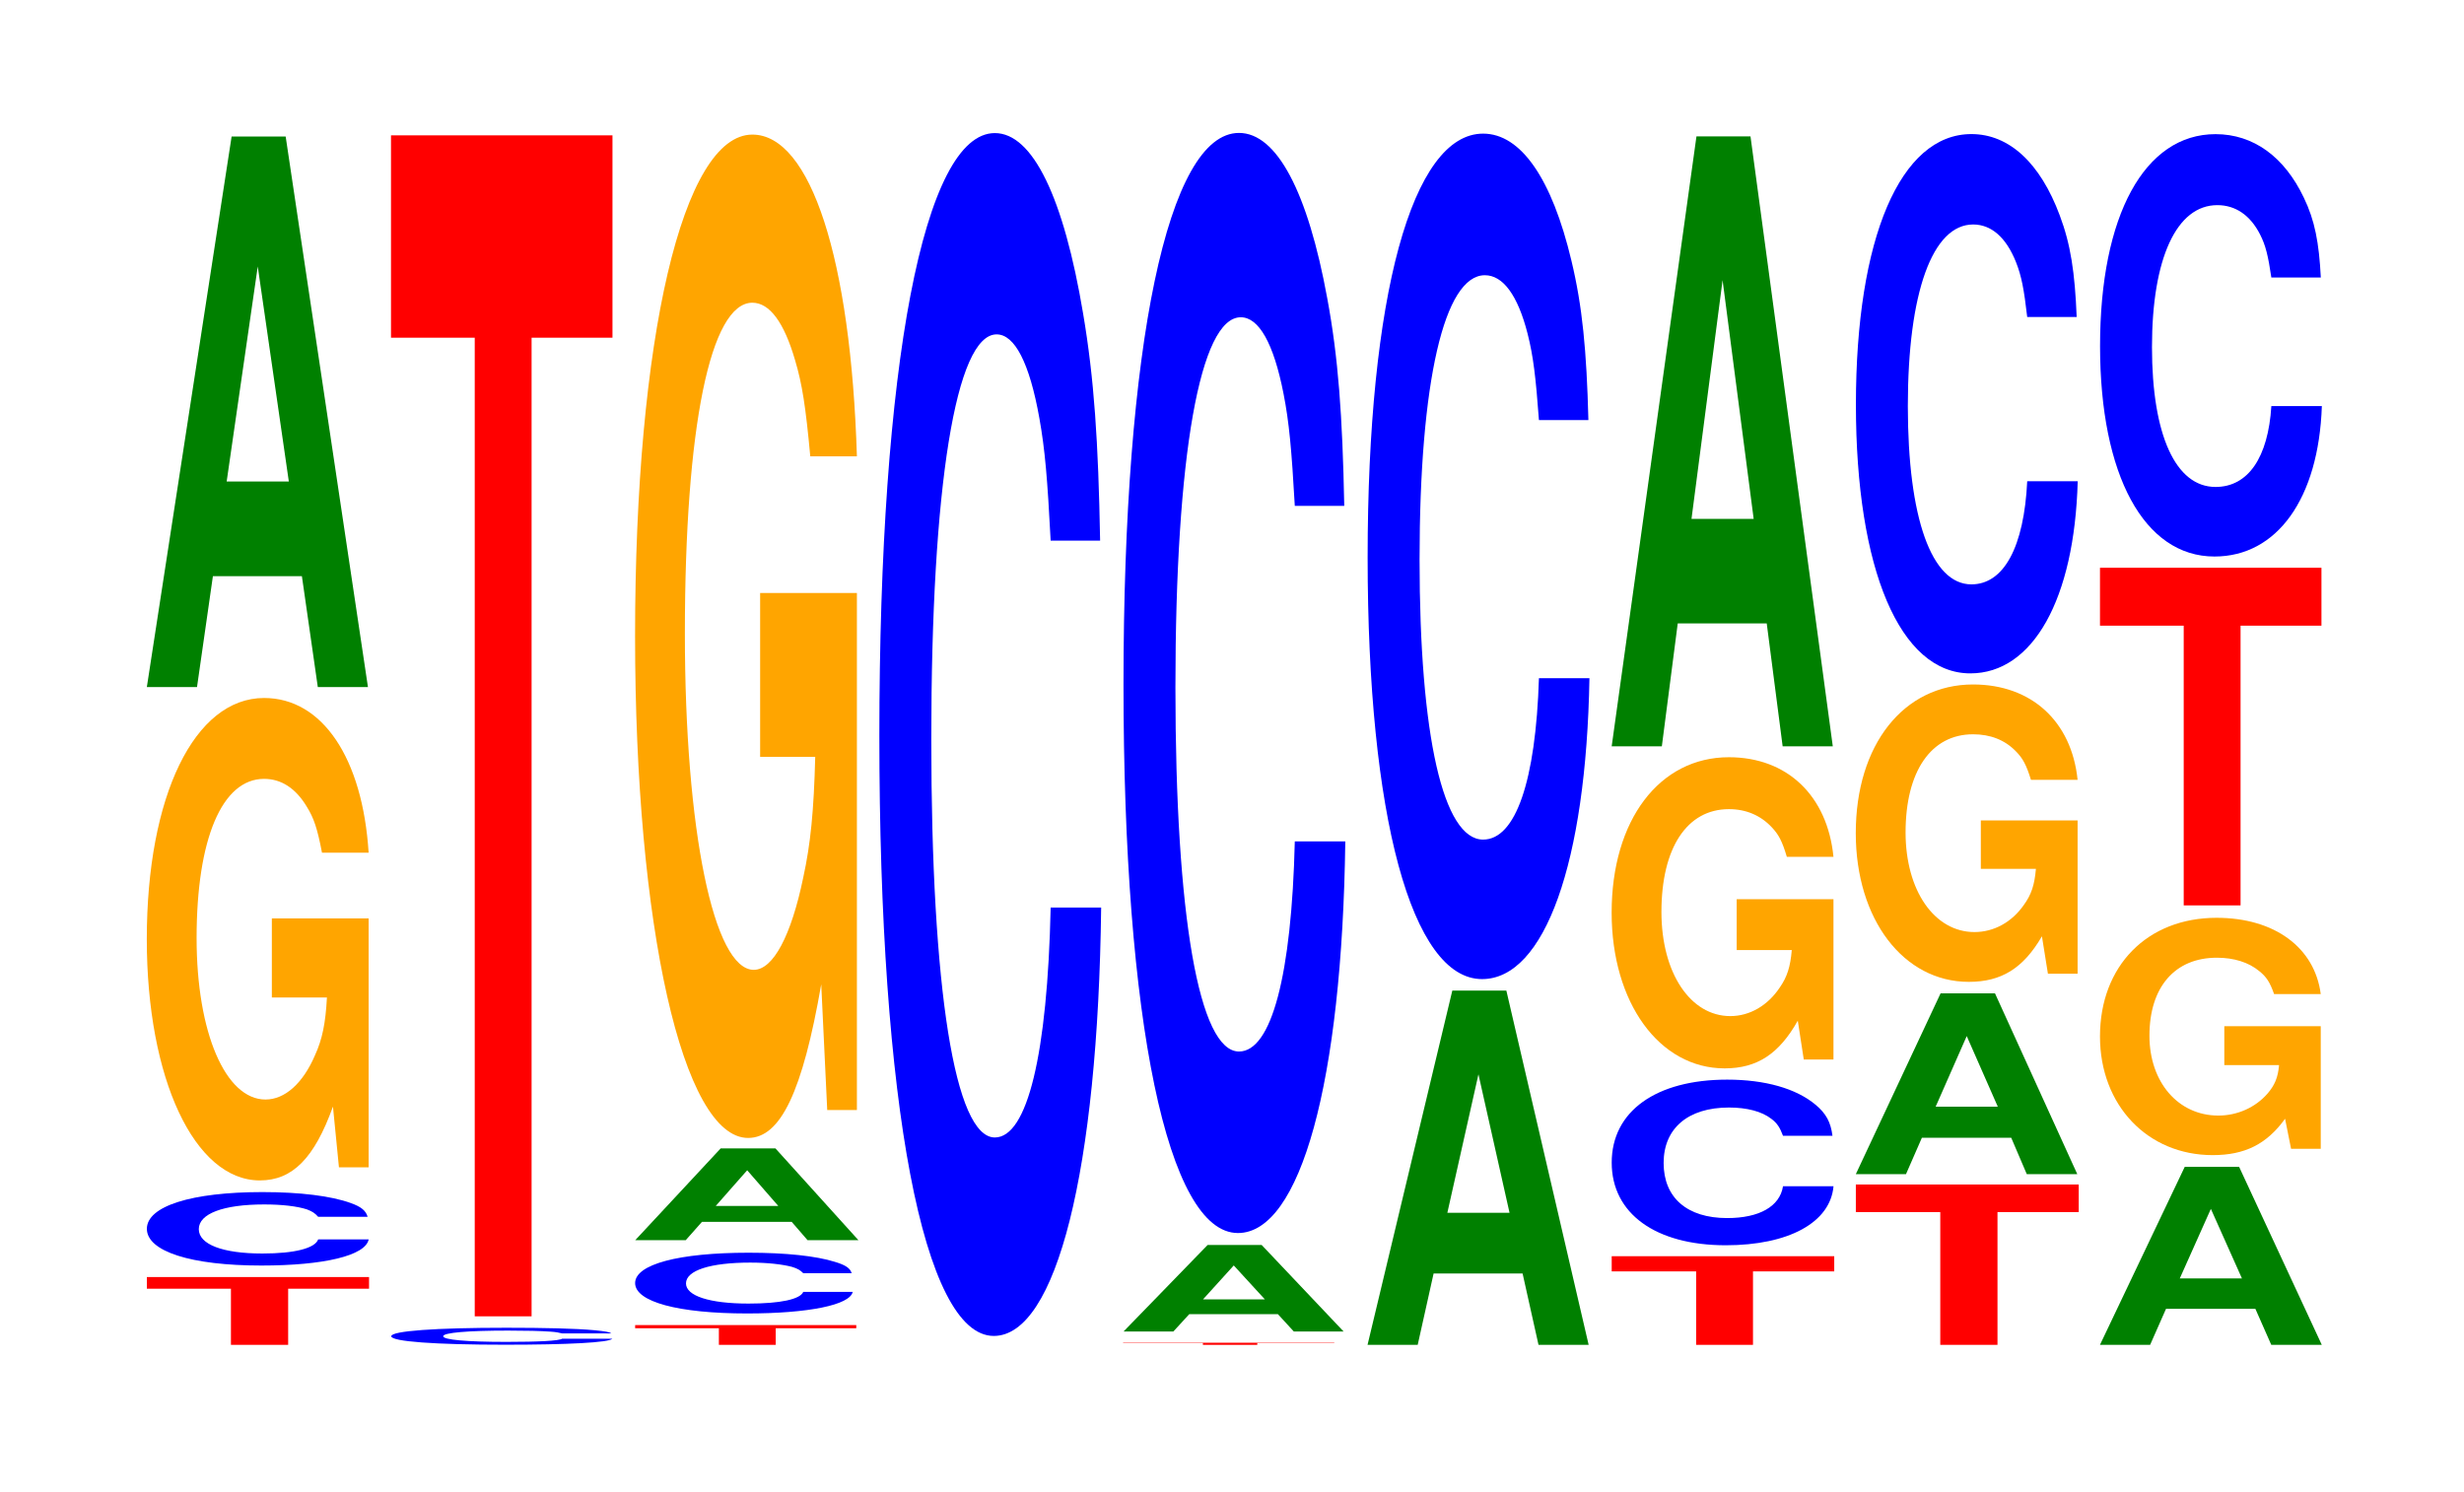
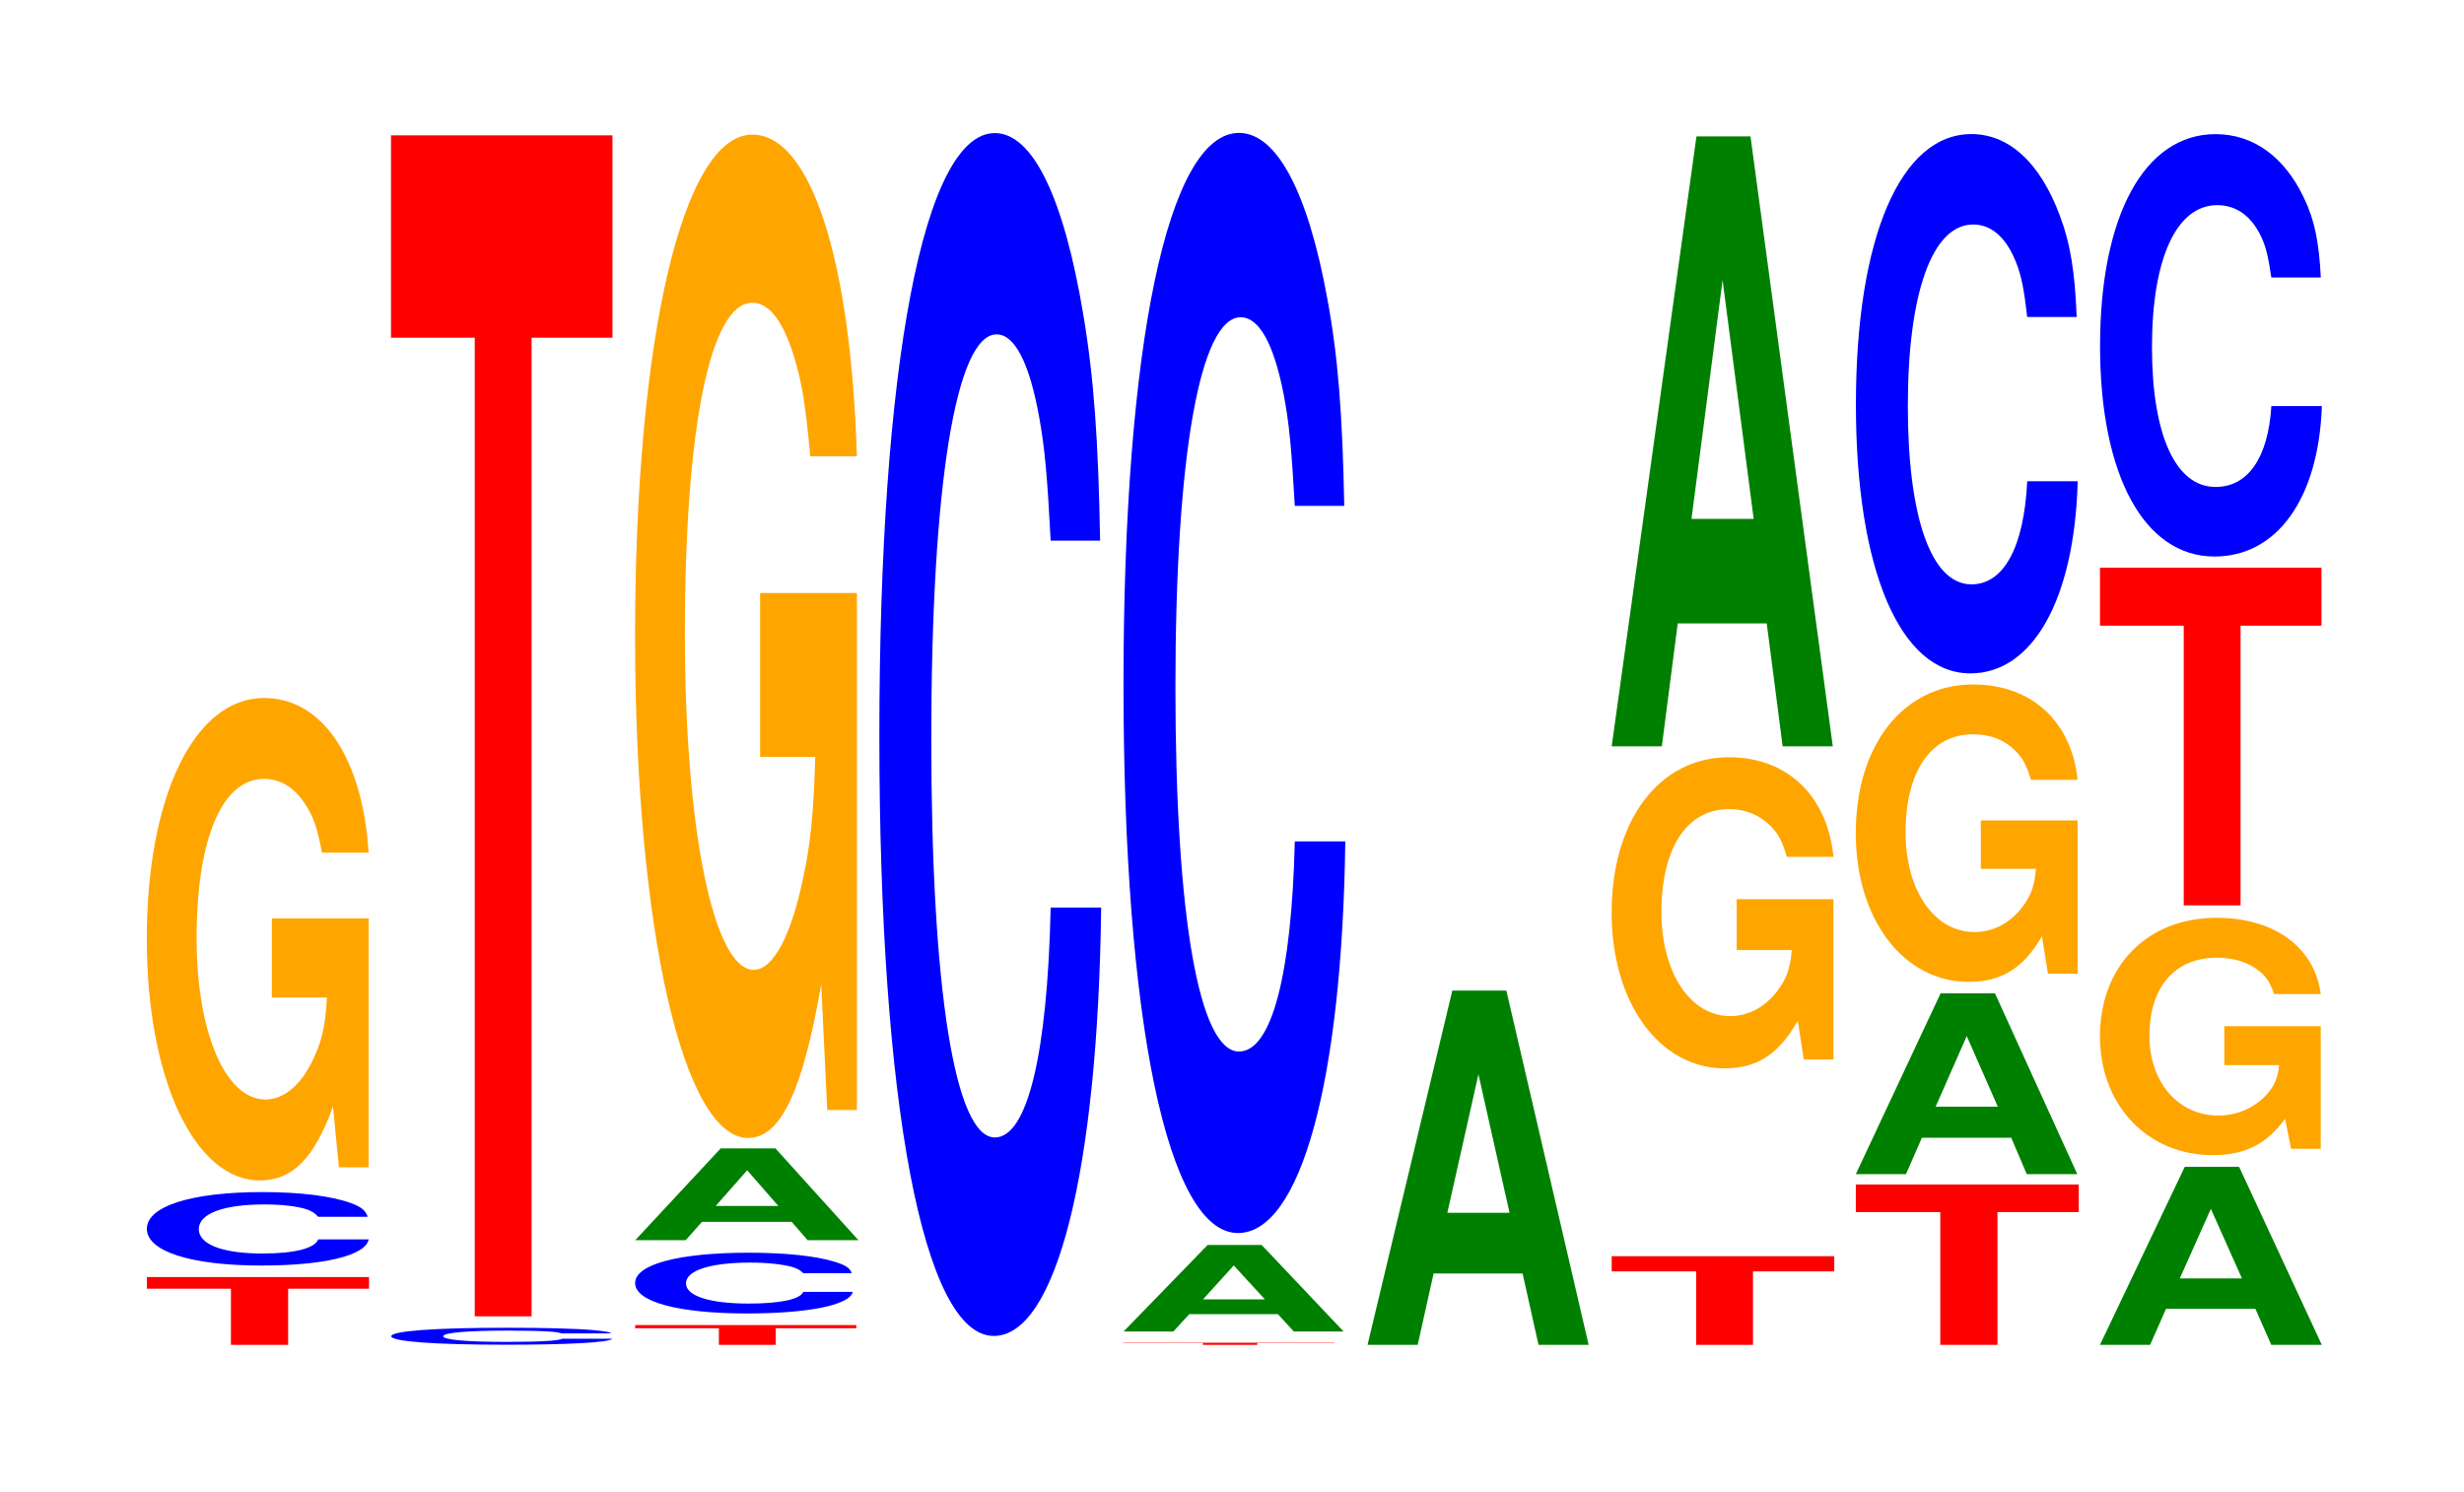
<svg xmlns="http://www.w3.org/2000/svg" xmlns:xlink="http://www.w3.org/1999/xlink" width="109pt" height="66pt" viewBox="0 0 109 66" version="1.1">
  <defs>
    <g>
      <symbol overflow="visible" id="glyph0-0">
        <path style="stroke:none;" d="M 6.484 -2.484 L 10.062 -2.484 L 10.062 -3 L 0.234 -3 L 0.234 -2.484 L 3.953 -2.484 L 3.953 0 L 6.484 0 Z M 6.484 -2.484 " />
      </symbol>
      <symbol overflow="visible" id="glyph1-0">
        <path style="stroke:none;" d="M 10.438 -2.062 C 10.359 -2.328 10.172 -2.5 9.688 -2.672 C 8.828 -2.984 7.453 -3.156 5.781 -3.156 C 2.641 -3.156 0.672 -2.531 0.672 -1.531 C 0.672 -0.531 2.625 0.094 5.734 0.094 C 8.5 0.094 10.344 -0.344 10.484 -1.062 L 8.25 -1.062 C 8.109 -0.672 7.219 -0.438 5.781 -0.438 C 4.016 -0.438 2.969 -0.844 2.969 -1.516 C 2.969 -2.203 4.062 -2.609 5.859 -2.609 C 6.656 -2.609 7.312 -2.531 7.75 -2.391 C 8 -2.297 8.109 -2.219 8.25 -2.062 Z M 10.438 -2.062 " />
      </symbol>
      <symbol overflow="visible" id="glyph2-0">
        <path style="stroke:none;" d="M 10.422 -10.953 L 6.141 -10.953 L 6.141 -7.453 L 8.578 -7.453 C 8.516 -6.312 8.375 -5.609 8.047 -4.891 C 7.516 -3.656 6.719 -2.938 5.859 -2.938 C 4.094 -2.938 2.812 -5.891 2.812 -10.078 C 2.812 -14.469 3.938 -17.125 5.797 -17.125 C 6.562 -17.125 7.203 -16.703 7.688 -15.891 C 8 -15.391 8.156 -14.922 8.359 -13.859 L 10.422 -13.859 C 10.156 -18.047 8.375 -20.703 5.797 -20.703 C 2.719 -20.703 0.609 -16.375 0.609 -10.031 C 0.609 -3.859 2.719 0.641 5.609 0.641 C 7.047 0.641 8.016 -0.328 8.844 -2.625 L 9.109 0.062 L 10.422 0.062 Z M 10.422 -10.953 " />
      </symbol>
      <symbol overflow="visible" id="glyph3-0">
-         <path style="stroke:none;" d="M 7.234 -4.906 L 7.938 0 L 10.156 0 L 6.516 -24.359 L 4.125 -24.359 L 0.375 0 L 2.594 0 L 3.297 -4.906 Z M 6.656 -9.094 L 3.906 -9.094 L 5.281 -18.609 Z M 6.656 -9.094 " />
-       </symbol>
+         </symbol>
      <symbol overflow="visible" id="glyph4-0">
        <path style="stroke:none;" d="M 10.406 -0.484 C 10.328 -0.547 10.141 -0.578 9.656 -0.625 C 8.812 -0.703 7.438 -0.734 5.766 -0.734 C 2.625 -0.734 0.672 -0.594 0.672 -0.359 C 0.672 -0.125 2.609 0.016 5.703 0.016 C 8.469 0.016 10.312 -0.078 10.453 -0.25 L 8.234 -0.25 C 8.094 -0.156 7.188 -0.109 5.766 -0.109 C 4 -0.109 2.969 -0.203 2.969 -0.359 C 2.969 -0.516 4.047 -0.609 5.844 -0.609 C 6.641 -0.609 7.297 -0.594 7.719 -0.562 C 7.969 -0.547 8.094 -0.516 8.234 -0.484 Z M 10.406 -0.484 " />
      </symbol>
      <symbol overflow="visible" id="glyph5-0">
        <path style="stroke:none;" d="M 6.453 -43.297 L 10.031 -43.297 L 10.031 -52.25 L 0.234 -52.25 L 0.234 -43.297 L 3.938 -43.297 L 3.938 0 L 6.453 0 Z M 6.453 -43.297 " />
      </symbol>
      <symbol overflow="visible" id="glyph6-0">
        <path style="stroke:none;" d="M 6.453 -0.734 L 10.016 -0.734 L 10.016 -0.875 L 0.234 -0.875 L 0.234 -0.734 L 3.938 -0.734 L 3.938 0 L 6.453 0 Z M 6.453 -0.734 " />
      </symbol>
      <symbol overflow="visible" id="glyph7-0">
        <path style="stroke:none;" d="M 10.234 -1.703 C 10.172 -1.922 9.969 -2.062 9.5 -2.203 C 8.656 -2.469 7.312 -2.609 5.672 -2.609 C 2.578 -2.609 0.656 -2.094 0.656 -1.266 C 0.656 -0.438 2.562 0.078 5.609 0.078 C 8.328 0.078 10.156 -0.297 10.281 -0.875 L 8.094 -0.875 C 7.953 -0.547 7.078 -0.359 5.672 -0.359 C 3.938 -0.359 2.906 -0.703 2.906 -1.25 C 2.906 -1.828 3.984 -2.172 5.75 -2.172 C 6.531 -2.172 7.172 -2.094 7.594 -1.984 C 7.844 -1.906 7.953 -1.844 8.094 -1.703 Z M 10.234 -1.703 " />
      </symbol>
      <symbol overflow="visible" id="glyph8-0">
        <path style="stroke:none;" d="M 7.297 -0.812 L 8 0 L 10.25 0 L 6.578 -4.062 L 4.156 -4.062 L 0.375 0 L 2.609 0 L 3.328 -0.812 Z M 6.703 -1.516 L 3.938 -1.516 L 5.328 -3.094 Z M 6.703 -1.516 " />
      </symbol>
      <symbol overflow="visible" id="glyph9-0">
        <path style="stroke:none;" d="M 10.422 -22.766 L 6.141 -22.766 L 6.141 -15.516 L 8.578 -15.516 C 8.516 -13.125 8.375 -11.672 8.047 -10.172 C 7.516 -7.609 6.719 -6.094 5.859 -6.094 C 4.094 -6.094 2.812 -12.25 2.812 -20.969 C 2.812 -30.094 3.938 -35.609 5.797 -35.609 C 6.562 -35.609 7.203 -34.734 7.688 -33.062 C 8 -32.016 8.156 -31.016 8.359 -28.812 L 10.422 -28.812 C 10.156 -37.531 8.375 -43.047 5.797 -43.047 C 2.719 -43.047 0.609 -34.047 0.609 -20.859 C 0.609 -8.016 2.719 1.344 5.609 1.344 C 7.047 1.344 8.016 -0.703 8.844 -5.453 L 9.109 0.109 L 10.422 0.109 Z M 10.422 -22.766 " />
      </symbol>
      <symbol overflow="visible" id="glyph10-0">
        <path style="stroke:none;" d="M 10.438 -33.578 C 10.359 -37.969 10.172 -40.75 9.688 -43.609 C 8.828 -48.766 7.453 -51.609 5.781 -51.609 C 2.641 -51.609 0.672 -41.375 0.672 -24.938 C 0.672 -8.641 2.625 1.609 5.734 1.609 C 8.5 1.609 10.344 -5.719 10.484 -17.344 L 8.25 -17.344 C 8.109 -10.859 7.219 -7.172 5.781 -7.172 C 4.016 -7.172 2.969 -13.719 2.969 -24.797 C 2.969 -36.016 4.062 -42.703 5.859 -42.703 C 6.656 -42.703 7.312 -41.453 7.75 -39 C 8 -37.609 8.109 -36.297 8.25 -33.578 Z M 10.438 -33.578 " />
      </symbol>
      <symbol overflow="visible" id="glyph11-0">
        <path style="stroke:none;" d="M 6.156 -0.078 L 9.562 -0.078 L 9.562 -0.094 L 0.219 -0.094 L 0.219 -0.078 L 3.75 -0.078 L 3.75 0 L 6.156 0 Z M 6.156 -0.078 " />
      </symbol>
      <symbol overflow="visible" id="glyph12-0">
        <path style="stroke:none;" d="M 7.203 -0.766 L 7.906 0 L 10.109 0 L 6.484 -3.828 L 4.094 -3.828 L 0.375 0 L 2.578 0 L 3.281 -0.766 Z M 6.625 -1.422 L 3.891 -1.422 L 5.25 -2.922 Z M 6.625 -1.422 " />
      </symbol>
      <symbol overflow="visible" id="glyph13-0">
        <path style="stroke:none;" d="M 10.438 -30.703 C 10.359 -34.719 10.172 -37.266 9.688 -39.875 C 8.828 -44.594 7.453 -47.203 5.781 -47.203 C 2.641 -47.203 0.672 -37.844 0.672 -22.812 C 0.672 -7.906 2.625 1.469 5.734 1.469 C 8.5 1.469 10.344 -5.219 10.484 -15.859 L 8.25 -15.859 C 8.109 -9.938 7.219 -6.562 5.781 -6.562 C 4.016 -6.562 2.969 -12.547 2.969 -22.672 C 2.969 -32.938 4.062 -39.047 5.859 -39.047 C 6.656 -39.047 7.312 -37.906 7.75 -35.672 C 8 -34.406 8.109 -33.188 8.25 -30.703 Z M 10.438 -30.703 " />
      </symbol>
      <symbol overflow="visible" id="glyph14-0">
        <path style="stroke:none;" d="M 7.234 -3.156 L 7.938 0 L 10.156 0 L 6.516 -15.672 L 4.125 -15.672 L 0.375 0 L 2.594 0 L 3.297 -3.156 Z M 6.656 -5.844 L 3.906 -5.844 L 5.281 -11.969 Z M 6.656 -5.844 " />
      </symbol>
      <symbol overflow="visible" id="glyph15-0">
-         <path style="stroke:none;" d="M 10.438 -23.609 C 10.359 -26.688 10.172 -28.641 9.688 -30.656 C 8.828 -34.281 7.453 -36.281 5.781 -36.281 C 2.641 -36.281 0.672 -29.094 0.672 -17.531 C 0.672 -6.078 2.625 1.125 5.734 1.125 C 8.5 1.125 10.344 -4.016 10.484 -12.188 L 8.25 -12.188 C 8.109 -7.641 7.219 -5.047 5.781 -5.047 C 4.016 -5.047 2.969 -9.641 2.969 -17.438 C 2.969 -25.312 4.062 -30.016 5.859 -30.016 C 6.656 -30.016 7.312 -29.141 7.75 -27.422 C 8 -26.438 8.109 -25.516 8.25 -23.609 Z M 10.438 -23.609 " />
-       </symbol>
+         </symbol>
      <symbol overflow="visible" id="glyph16-0">
        <path style="stroke:none;" d="M 6.484 -3.25 L 10.078 -3.25 L 10.078 -3.922 L 0.234 -3.922 L 0.234 -3.25 L 3.969 -3.25 L 3.969 0 L 6.484 0 Z M 6.484 -3.25 " />
      </symbol>
      <symbol overflow="visible" id="glyph17-0">
-         <path style="stroke:none;" d="M 10.438 -4.625 C 10.359 -5.234 10.156 -5.609 9.688 -6 C 8.828 -6.719 7.453 -7.109 5.781 -7.109 C 2.625 -7.109 0.672 -5.703 0.672 -3.438 C 0.672 -1.188 2.609 0.219 5.719 0.219 C 8.484 0.219 10.344 -0.781 10.484 -2.391 L 8.25 -2.391 C 8.109 -1.5 7.203 -0.984 5.781 -0.984 C 4 -0.984 2.969 -1.891 2.969 -3.422 C 2.969 -4.953 4.047 -5.875 5.859 -5.875 C 6.656 -5.875 7.312 -5.703 7.734 -5.375 C 7.984 -5.188 8.109 -5 8.25 -4.625 Z M 10.438 -4.625 " />
-       </symbol>
+         </symbol>
      <symbol overflow="visible" id="glyph18-0">
        <path style="stroke:none;" d="M 10.422 -7.062 L 6.141 -7.062 L 6.141 -4.812 L 8.578 -4.812 C 8.516 -4.078 8.375 -3.625 8.047 -3.156 C 7.516 -2.359 6.719 -1.891 5.859 -1.891 C 4.094 -1.891 2.812 -3.797 2.812 -6.5 C 2.812 -9.328 3.938 -11.047 5.797 -11.047 C 6.562 -11.047 7.203 -10.766 7.688 -10.25 C 8 -9.922 8.156 -9.625 8.359 -8.938 L 10.422 -8.938 C 10.156 -11.641 8.375 -13.344 5.797 -13.344 C 2.719 -13.344 0.609 -10.562 0.609 -6.469 C 0.609 -2.484 2.719 0.422 5.609 0.422 C 7.047 0.422 8.016 -0.219 8.844 -1.688 L 9.109 0.031 L 10.422 0.031 Z M 10.422 -7.062 " />
      </symbol>
      <symbol overflow="visible" id="glyph19-0">
        <path style="stroke:none;" d="M 7.234 -5.438 L 7.938 0 L 10.156 0 L 6.516 -26.984 L 4.125 -26.984 L 0.375 0 L 2.594 0 L 3.297 -5.438 Z M 6.656 -10.062 L 3.906 -10.062 L 5.281 -20.625 Z M 6.656 -10.062 " />
      </symbol>
      <symbol overflow="visible" id="glyph20-0">
        <path style="stroke:none;" d="M 6.5 -5.875 L 10.094 -5.875 L 10.094 -7.094 L 0.234 -7.094 L 0.234 -5.875 L 3.969 -5.875 L 3.969 0 L 6.5 0 Z M 6.5 -5.875 " />
      </symbol>
      <symbol overflow="visible" id="glyph21-0">
        <path style="stroke:none;" d="M 7.25 -1.609 L 7.938 0 L 10.172 0 L 6.531 -8 L 4.125 -8 L 0.375 0 L 2.594 0 L 3.297 -1.609 Z M 6.656 -2.984 L 3.906 -2.984 L 5.281 -6.109 Z M 6.656 -2.984 " />
      </symbol>
      <symbol overflow="visible" id="glyph22-0">
        <path style="stroke:none;" d="M 10.422 -6.75 L 6.141 -6.75 L 6.141 -4.609 L 8.578 -4.609 C 8.516 -3.891 8.375 -3.469 8.047 -3.016 C 7.516 -2.25 6.719 -1.812 5.859 -1.812 C 4.094 -1.812 2.812 -3.641 2.812 -6.219 C 2.812 -8.922 3.938 -10.562 5.797 -10.562 C 6.562 -10.562 7.203 -10.312 7.688 -9.812 C 8 -9.5 8.156 -9.203 8.359 -8.547 L 10.422 -8.547 C 10.156 -11.141 8.375 -12.766 5.797 -12.766 C 2.719 -12.766 0.609 -10.094 0.609 -6.188 C 0.609 -2.375 2.719 0.391 5.609 0.391 C 7.047 0.391 8.016 -0.203 8.844 -1.625 L 9.109 0.031 L 10.422 0.031 Z M 10.422 -6.75 " />
      </symbol>
      <symbol overflow="visible" id="glyph23-0">
        <path style="stroke:none;" d="M 10.438 -15.047 C 10.359 -17.016 10.172 -18.266 9.688 -19.547 C 8.828 -21.859 7.453 -23.141 5.781 -23.141 C 2.641 -23.141 0.672 -18.547 0.672 -11.172 C 0.672 -3.875 2.625 0.719 5.734 0.719 C 8.5 0.719 10.344 -2.562 10.484 -7.781 L 8.25 -7.781 C 8.109 -4.875 7.219 -3.219 5.781 -3.219 C 4.016 -3.219 2.969 -6.156 2.969 -11.109 C 2.969 -16.141 4.062 -19.141 5.859 -19.141 C 6.656 -19.141 7.312 -18.578 7.75 -17.484 C 8 -16.859 8.109 -16.266 8.25 -15.047 Z M 10.438 -15.047 " />
      </symbol>
      <symbol overflow="visible" id="glyph24-0">
        <path style="stroke:none;" d="M 7.25 -1.594 L 7.953 0 L 10.188 0 L 6.531 -7.875 L 4.125 -7.875 L 0.375 0 L 2.594 0 L 3.297 -1.594 Z M 6.656 -2.938 L 3.906 -2.938 L 5.281 -6.016 Z M 6.656 -2.938 " />
      </symbol>
      <symbol overflow="visible" id="glyph25-0">
        <path style="stroke:none;" d="M 10.375 -5.391 L 6.109 -5.391 L 6.109 -3.672 L 8.531 -3.672 C 8.484 -3.109 8.328 -2.766 8.016 -2.406 C 7.484 -1.797 6.688 -1.438 5.844 -1.438 C 4.078 -1.438 2.797 -2.906 2.797 -4.969 C 2.797 -7.125 3.922 -8.422 5.781 -8.422 C 6.531 -8.422 7.188 -8.219 7.656 -7.828 C 7.969 -7.578 8.125 -7.344 8.312 -6.812 L 10.375 -6.812 C 10.109 -8.875 8.328 -10.188 5.766 -10.188 C 2.703 -10.188 0.609 -8.062 0.609 -4.938 C 0.609 -1.891 2.719 0.312 5.594 0.312 C 7.016 0.312 7.984 -0.172 8.797 -1.297 L 9.062 0.031 L 10.375 0.031 Z M 10.375 -5.391 " />
      </symbol>
      <symbol overflow="visible" id="glyph26-0">
        <path style="stroke:none;" d="M 6.453 -12.375 L 10.031 -12.375 L 10.031 -14.938 L 0.234 -14.938 L 0.234 -12.375 L 3.938 -12.375 L 3.938 0 L 6.453 0 Z M 6.453 -12.375 " />
      </symbol>
      <symbol overflow="visible" id="glyph27-0">
        <path style="stroke:none;" d="M 10.438 -11.781 C 10.359 -13.328 10.172 -14.312 9.688 -15.312 C 8.828 -17.125 7.453 -18.125 5.781 -18.125 C 2.641 -18.125 0.672 -14.531 0.672 -8.75 C 0.672 -3.031 2.625 0.562 5.734 0.562 C 8.5 0.562 10.344 -2 10.484 -6.094 L 8.25 -6.094 C 8.109 -3.812 7.219 -2.516 5.781 -2.516 C 4.016 -2.516 2.969 -4.812 2.969 -8.703 C 2.969 -12.641 4.062 -14.984 5.859 -14.984 C 6.656 -14.984 7.312 -14.547 7.75 -13.688 C 8 -13.203 8.109 -12.734 8.25 -11.781 Z M 10.438 -11.781 " />
      </symbol>
    </g>
  </defs>
  <g id="surface1">
    <g style="fill:rgb(100%,0%,0%);fill-opacity:1;">
      <use xlink:href="#glyph0-0" x="6.263" y="59.5" />
    </g>
    <g style="fill:rgb(0%,0%,100%);fill-opacity:1;">
      <use xlink:href="#glyph1-0" x="5.825" y="55.897" />
    </g>
    <g style="fill:rgb(100%,64.647%,0%);fill-opacity:1;">
      <use xlink:href="#glyph2-0" x="5.885" y="51.584" />
    </g>
    <g style="fill:rgb(0%,50.194%,0%);fill-opacity:1;">
      <use xlink:href="#glyph3-0" x="6.121" y="30.398" />
    </g>
    <g style="fill:rgb(0%,0%,100%);fill-opacity:1;">
      <use xlink:href="#glyph4-0" x="16.636" y="59.478" />
    </g>
    <g style="fill:rgb(100%,0%,0%);fill-opacity:1;">
      <use xlink:href="#glyph5-0" x="17.063" y="58.238" />
    </g>
    <g style="fill:rgb(100%,0%,0%);fill-opacity:1;">
      <use xlink:href="#glyph6-0" x="27.863" y="59.5" />
    </g>
    <g style="fill:rgb(0%,0%,100%);fill-opacity:1;">
      <use xlink:href="#glyph7-0" x="27.44" y="58.033" />
    </g>
    <g style="fill:rgb(0%,50.194%,0%);fill-opacity:1;">
      <use xlink:href="#glyph8-0" x="27.725" y="54.87" />
    </g>
    <g style="fill:rgb(100%,64.647%,0%);fill-opacity:1;">
      <use xlink:href="#glyph9-0" x="27.485" y="49.002" />
    </g>
    <g style="fill:rgb(0%,0%,100%);fill-opacity:1;">
      <use xlink:href="#glyph10-0" x="38.228" y="57.497" />
    </g>
    <g style="fill:rgb(100%,0%,0%);fill-opacity:1;">
      <use xlink:href="#glyph11-0" x="49.463" y="59.5" />
    </g>
    <g style="fill:rgb(0%,50.194%,0%);fill-opacity:1;">
      <use xlink:href="#glyph12-0" x="49.328" y="58.909" />
    </g>
    <g style="fill:rgb(0%,0%,100%);fill-opacity:1;">
      <use xlink:href="#glyph13-0" x="49.028" y="53.084" />
    </g>
    <g style="fill:rgb(0%,50.194%,0%);fill-opacity:1;">
      <use xlink:href="#glyph14-0" x="60.121" y="59.5" />
    </g>
    <g style="fill:rgb(0%,0%,100%);fill-opacity:1;">
      <use xlink:href="#glyph15-0" x="59.828" y="42.193" />
    </g>
    <g style="fill:rgb(100%,0%,0%);fill-opacity:1;">
      <use xlink:href="#glyph16-0" x="71.063" y="59.5" />
    </g>
    <g style="fill:rgb(0%,0%,100%);fill-opacity:1;">
      <use xlink:href="#glyph17-0" x="70.625" y="54.875" />
    </g>
    <g style="fill:rgb(100%,64.647%,0%);fill-opacity:1;">
      <use xlink:href="#glyph18-0" x="70.685" y="46.846" />
    </g>
    <g style="fill:rgb(0%,50.194%,0%);fill-opacity:1;">
      <use xlink:href="#glyph19-0" x="70.921" y="33.019" />
    </g>
    <g style="fill:rgb(100%,0%,0%);fill-opacity:1;">
      <use xlink:href="#glyph20-0" x="81.863" y="59.5" />
    </g>
    <g style="fill:rgb(0%,50.194%,0%);fill-opacity:1;">
      <use xlink:href="#glyph21-0" x="81.721" y="51.948" />
    </g>
    <g style="fill:rgb(100%,64.647%,0%);fill-opacity:1;">
      <use xlink:href="#glyph22-0" x="81.485" y="43.049" />
    </g>
    <g style="fill:rgb(0%,0%,100%);fill-opacity:1;">
      <use xlink:href="#glyph23-0" x="81.428" y="29.073" />
    </g>
    <g style="fill:rgb(0%,50.194%,0%);fill-opacity:1;">
      <use xlink:href="#glyph24-0" x="92.521" y="59.5" />
    </g>
    <g style="fill:rgb(100%,64.647%,0%);fill-opacity:1;">
      <use xlink:href="#glyph25-0" x="92.288" y="50.794" />
    </g>
    <g style="fill:rgb(100%,0%,0%);fill-opacity:1;">
      <use xlink:href="#glyph26-0" x="92.663" y="40.057" />
    </g>
    <g style="fill:rgb(0%,0%,100%);fill-opacity:1;">
      <use xlink:href="#glyph27-0" x="92.228" y="24.06" />
    </g>
  </g>
</svg>